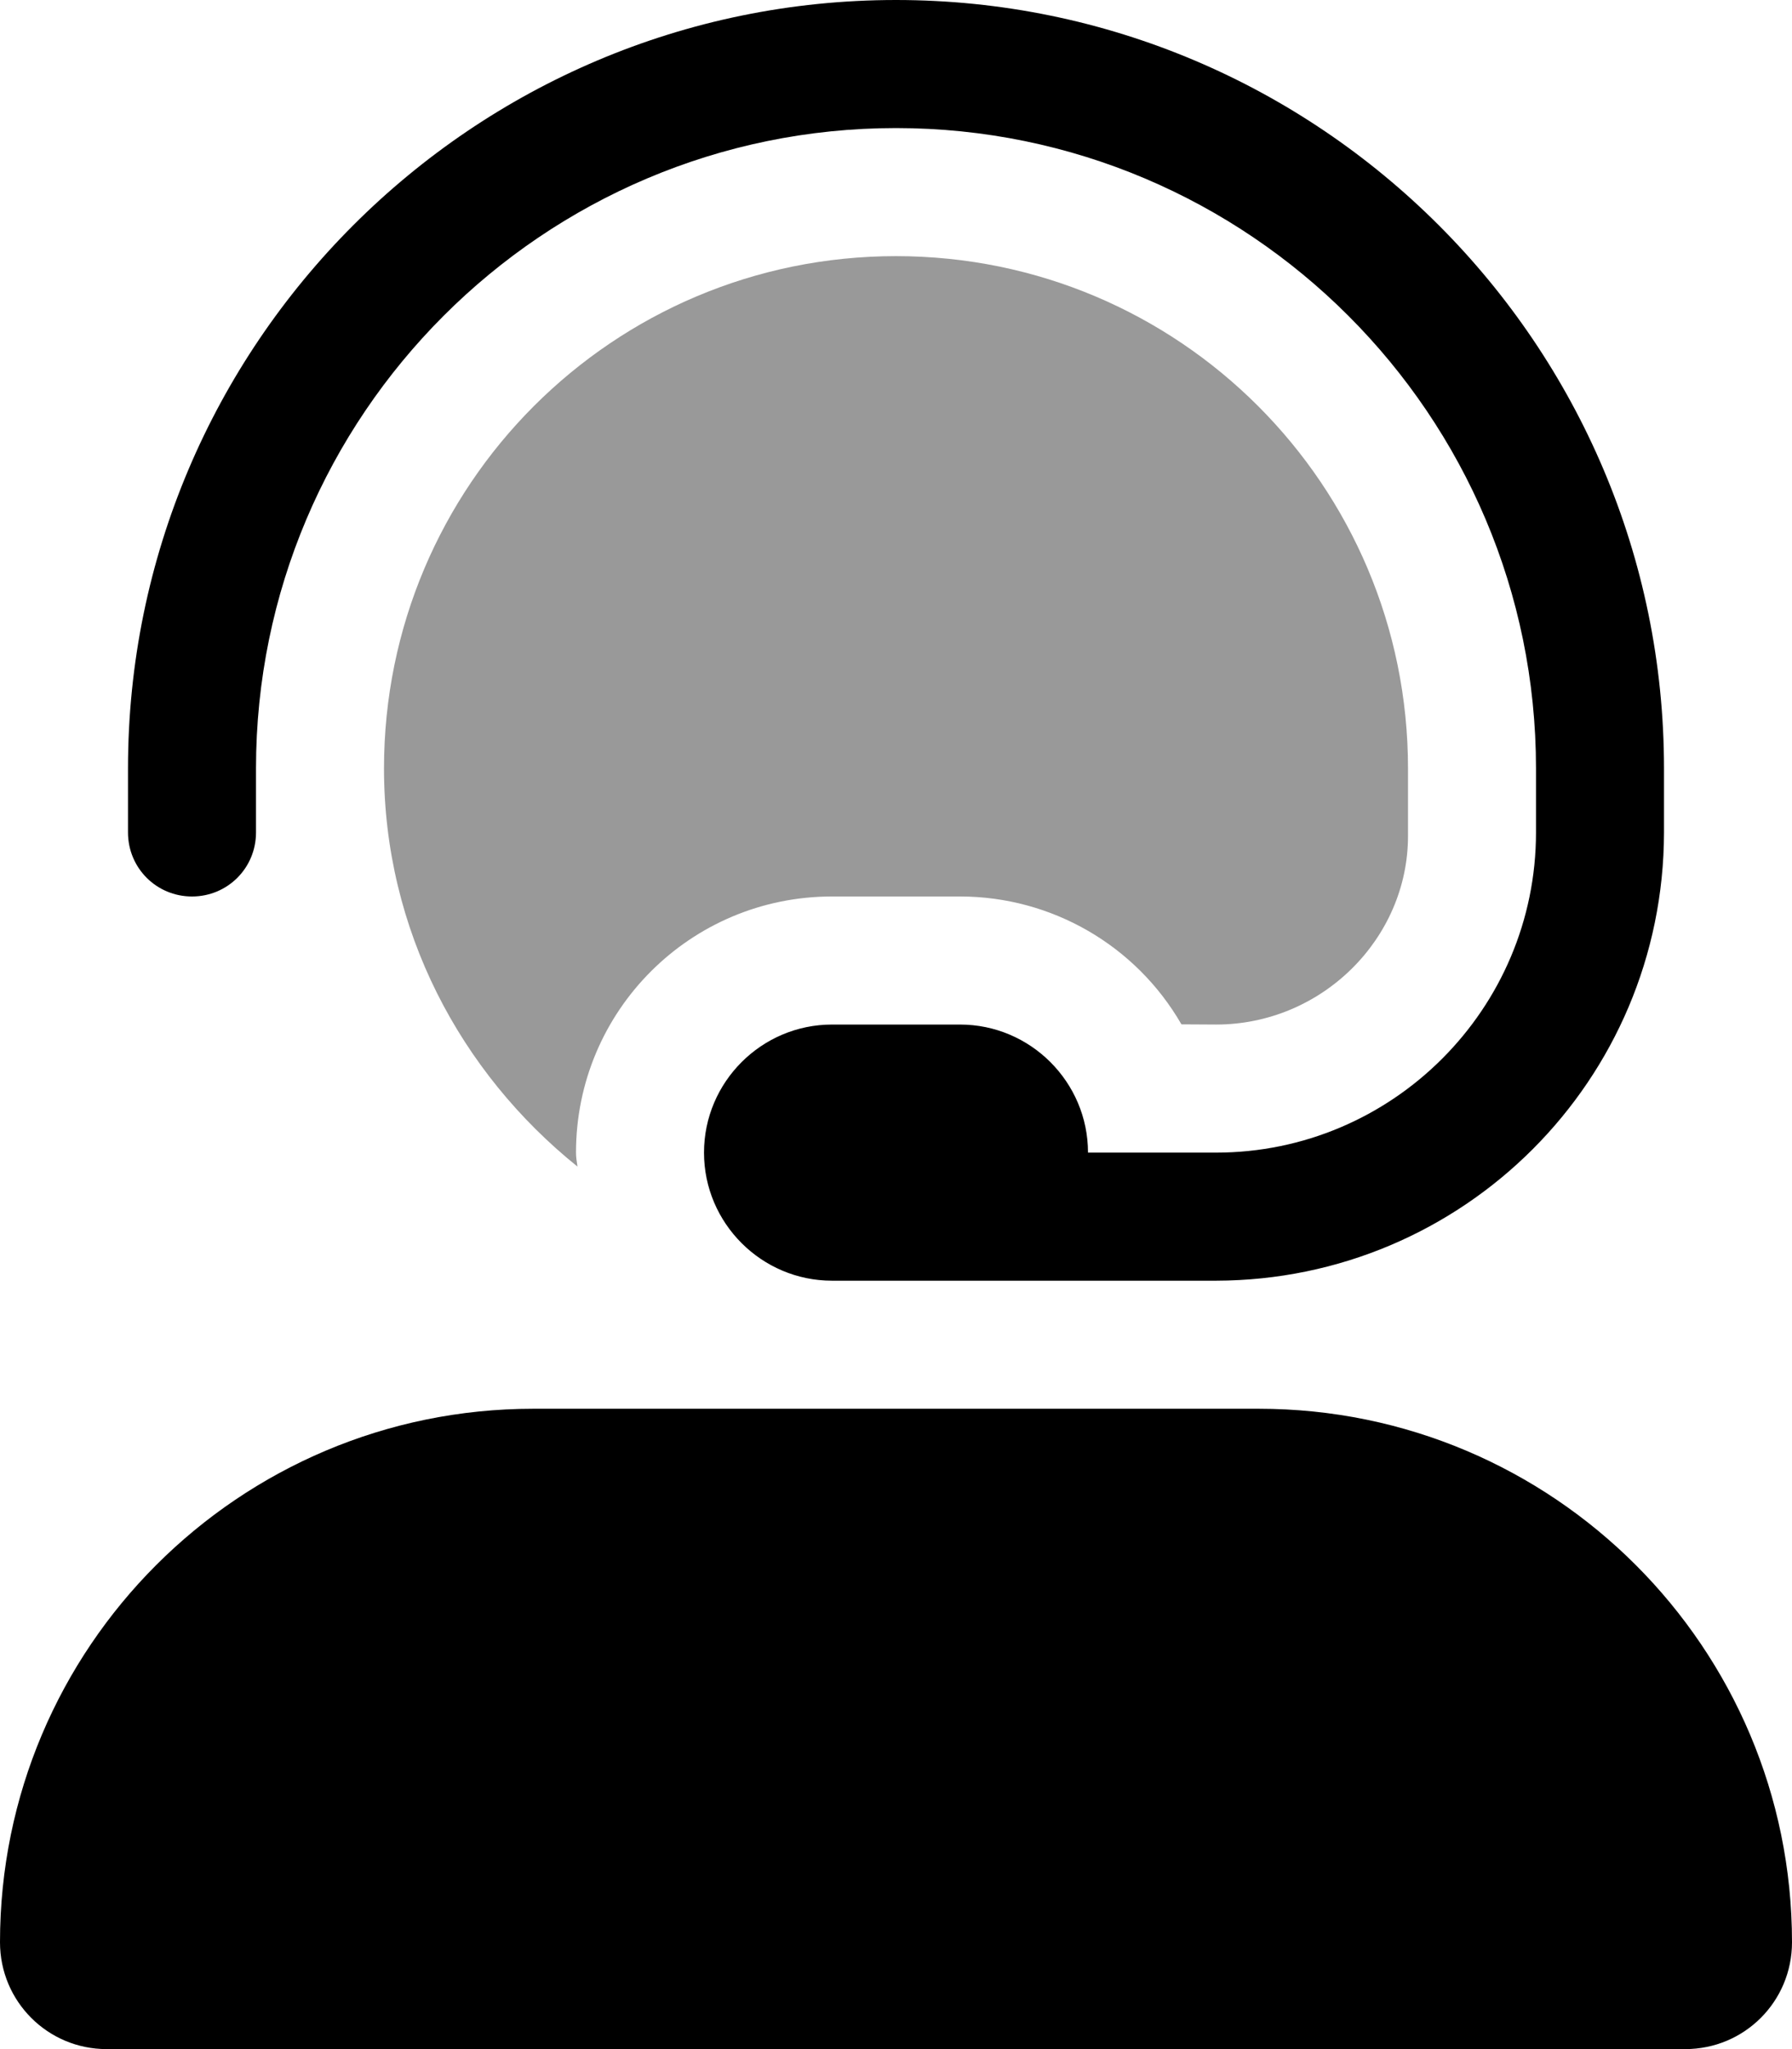
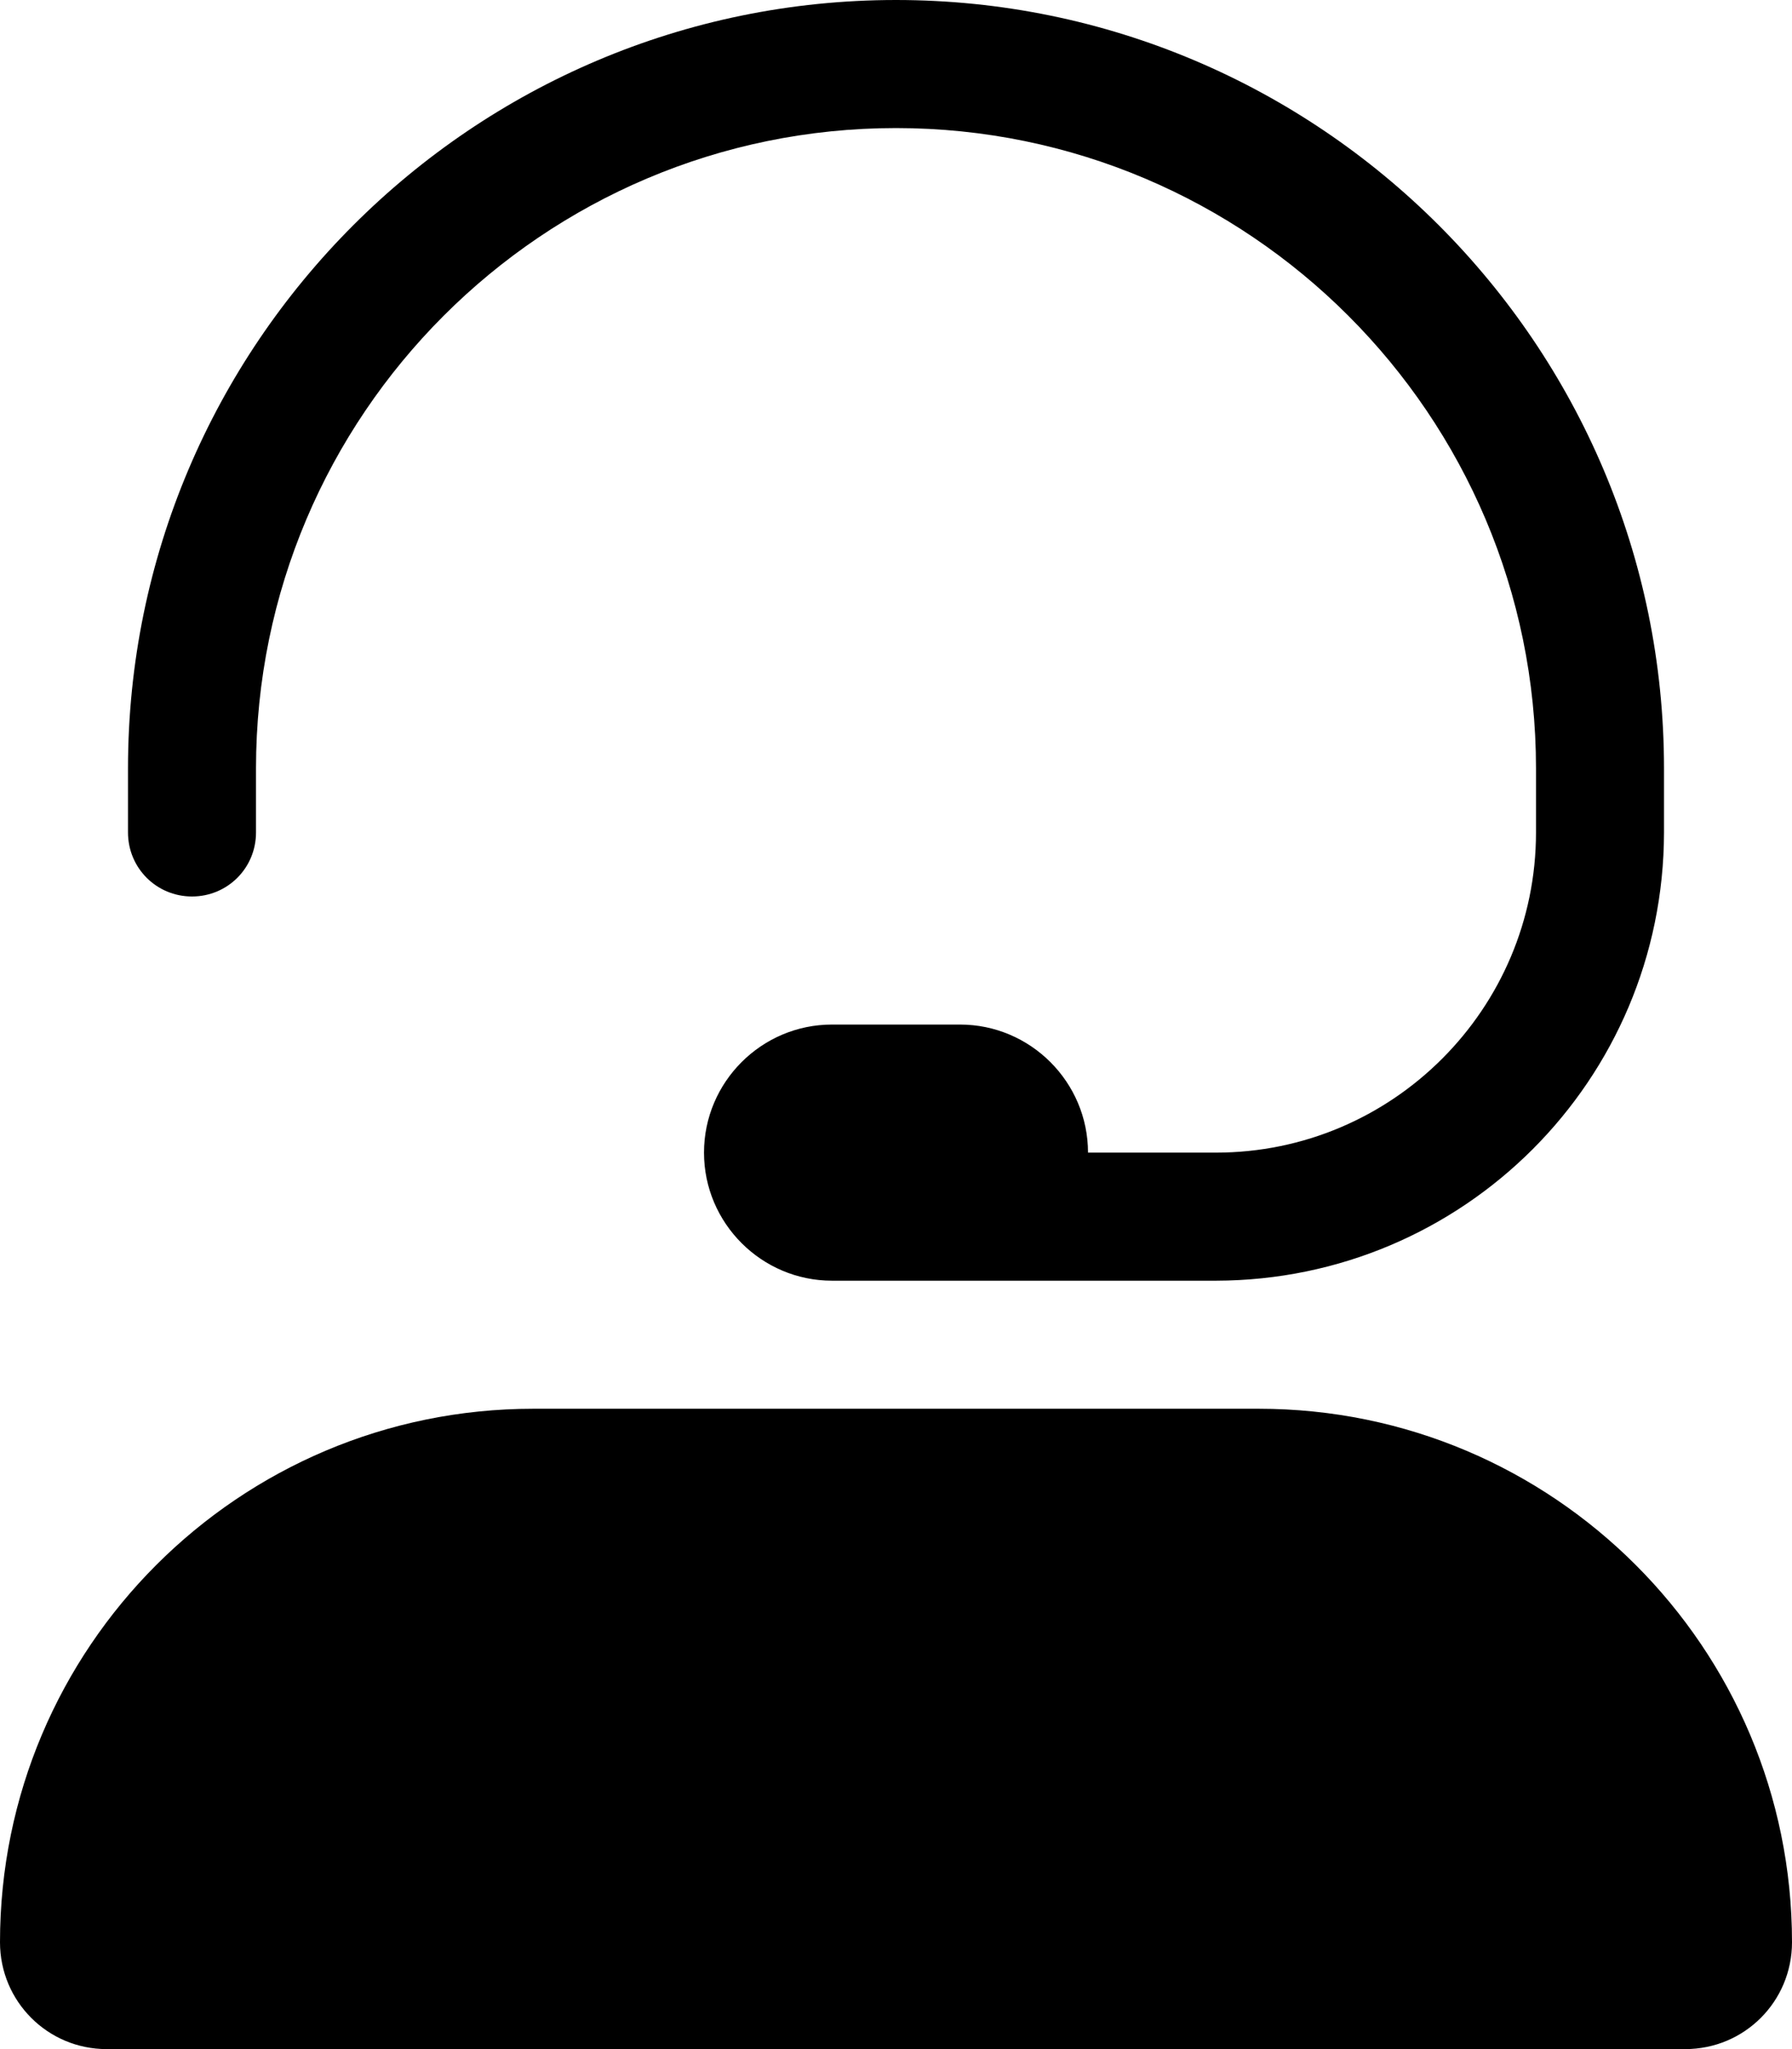
<svg xmlns="http://www.w3.org/2000/svg" viewBox="0 0 448 512">
  <defs>
    <style>.fa-secondary{opacity:.4}</style>
  </defs>
  <path class="fa-primary" d="M48 224C56.88 224 64 216.9 64 208V192c0-88.25 71.75-160 160-160s160 71.75 160 160v16C384 252.1 348.1 288 304 288h-32c0-17.62-14.38-32-32-32h-32c-17.62 0-32 14.38-32 32s14.38 32 32 32h96c61.88-.125 111.9-50.13 112-112V192c0-105.9-86.13-192-192-192S32 86.13 32 192v16C32 216.9 39.13 224 48 224zM314.7 352H133.3C59.7 352 0 411.7 0 485.3C0 500.1 11.94 512 26.66 512H421.3C436.1 512 448 500.1 448 485.3C448 411.7 388.3 352 314.7 352z" />
-   <path class="fa-secondary" d="M208 224h32c22.88 0 43.98 12.2 55.36 31.95L304 256c26.5 0 48-21.5 48-47.1V192c0-70.75-57.25-128-128-128s-128 57.25-128 128c0 40.38 19.12 75.99 48.37 99.49C144.2 290.2 144 289.3 144 288C144 252.6 172.6 224 208 224z" />
</svg>